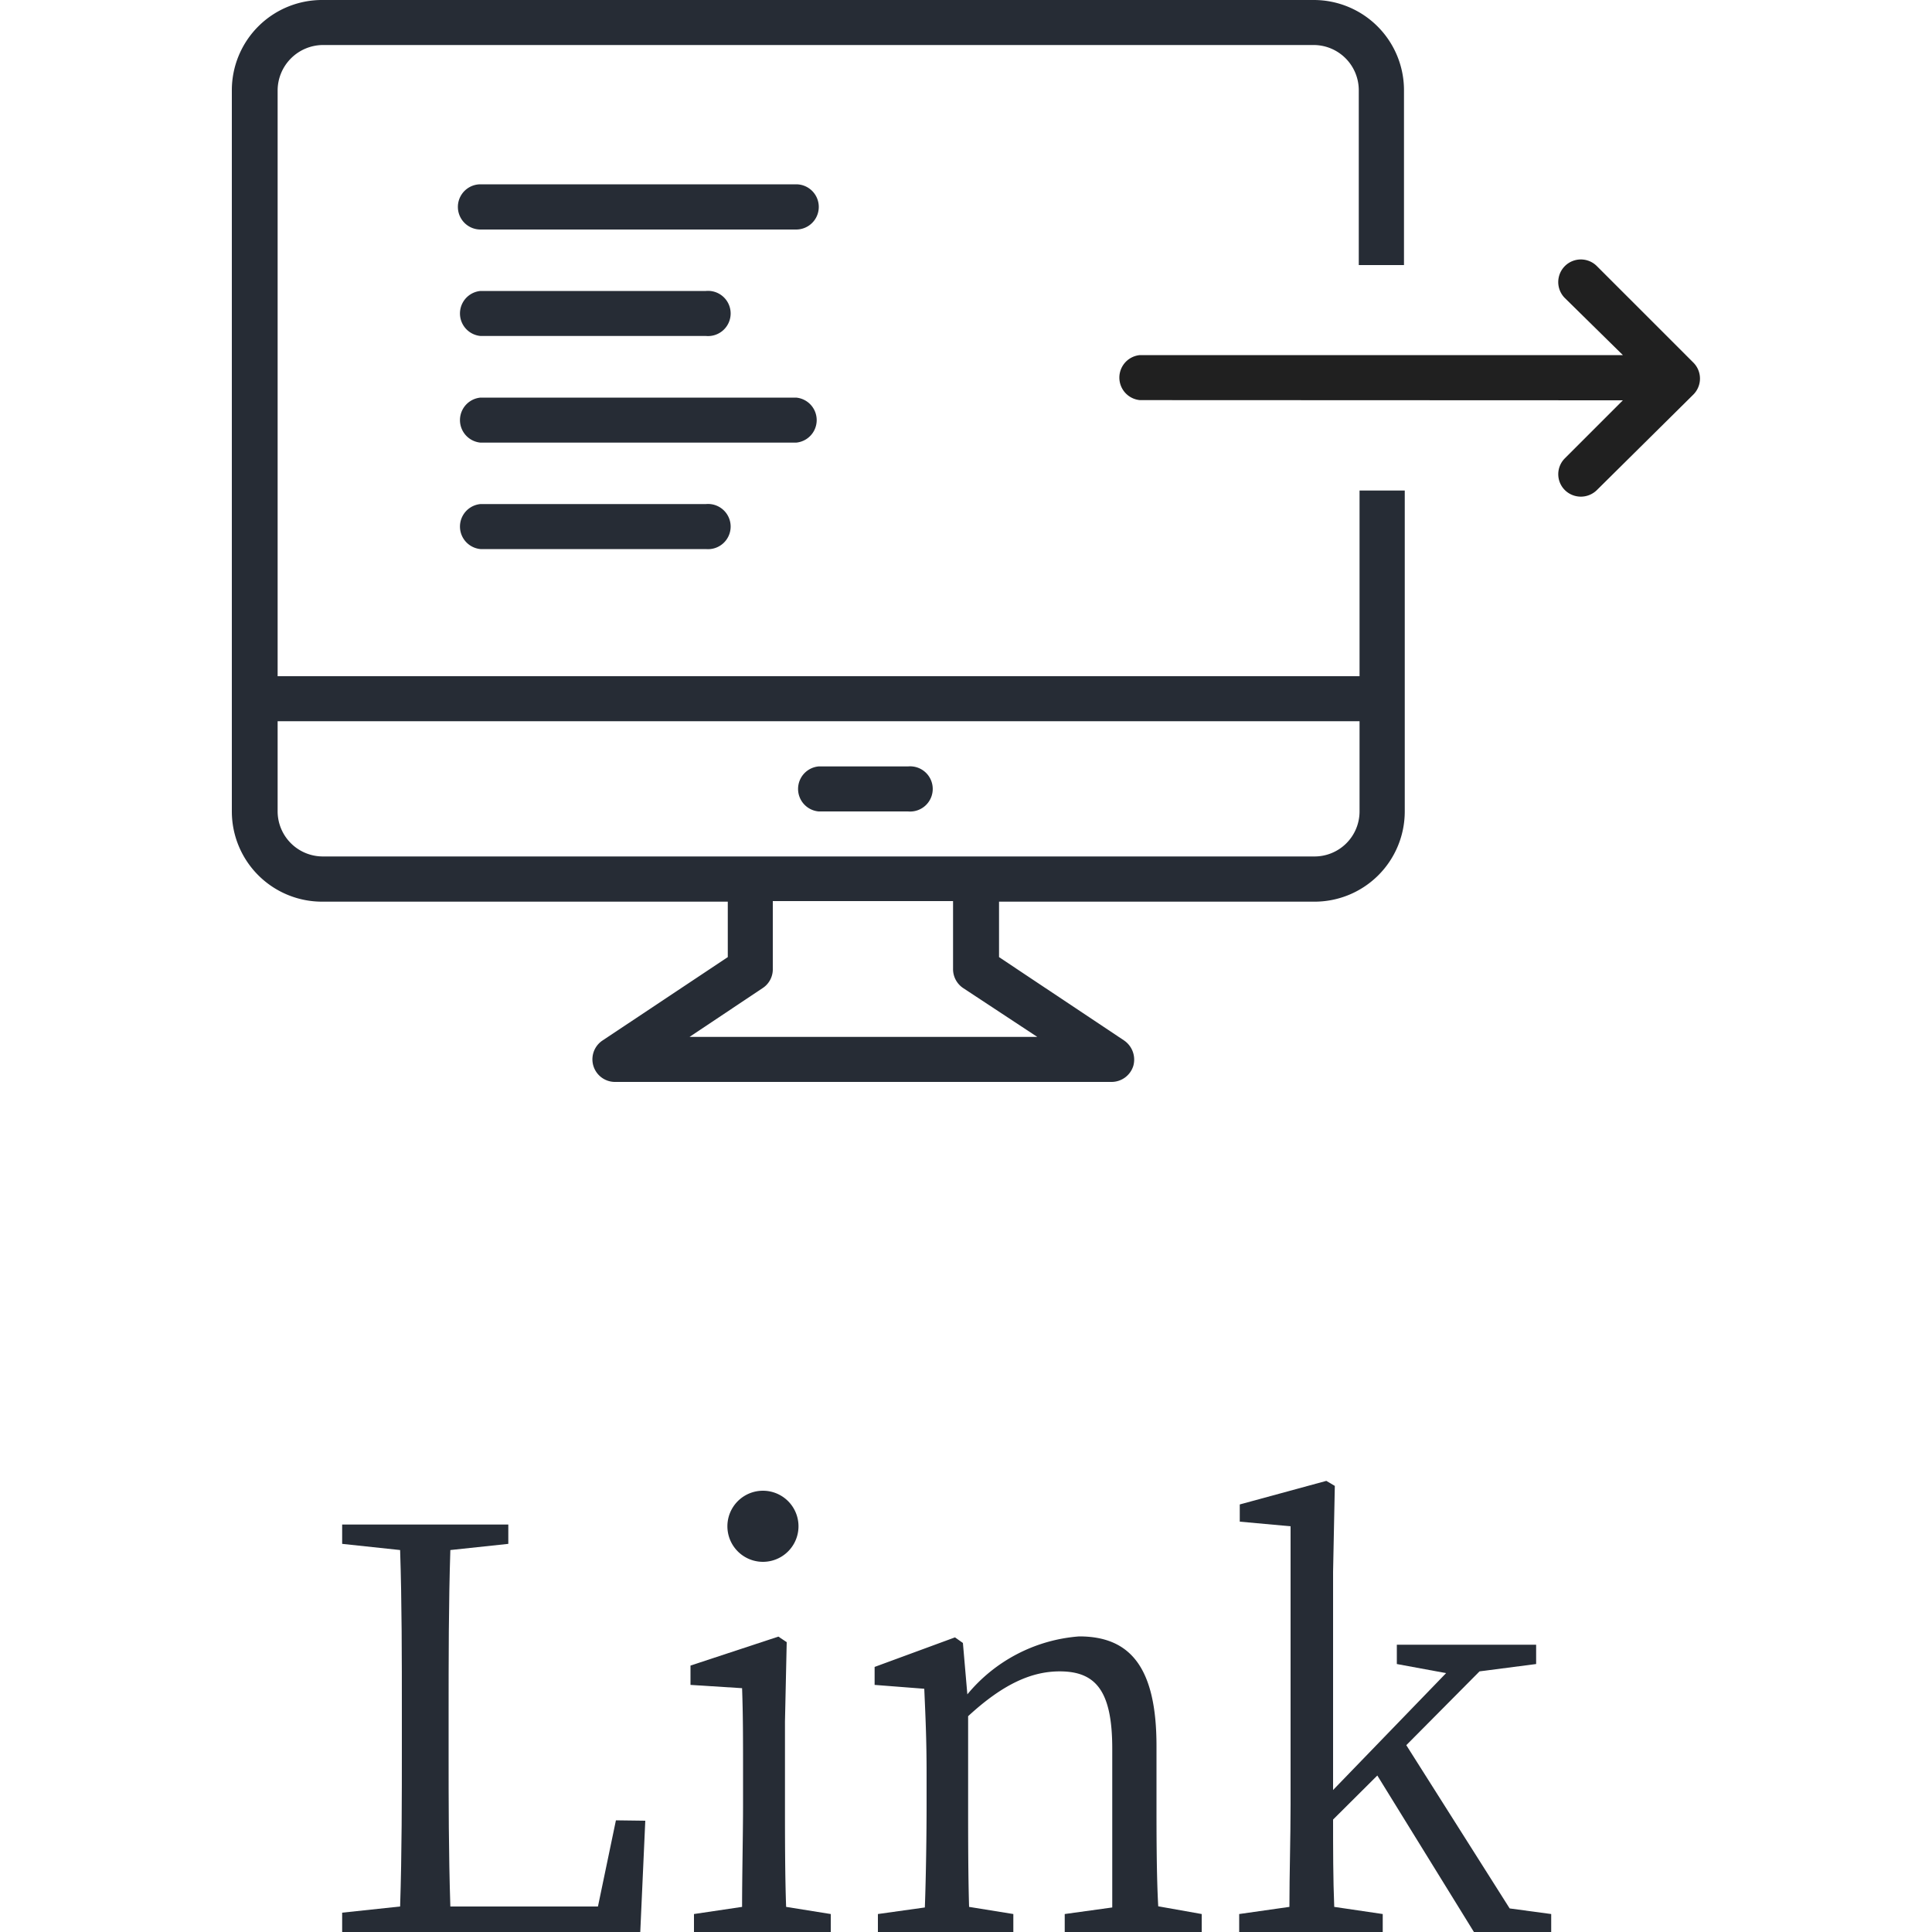
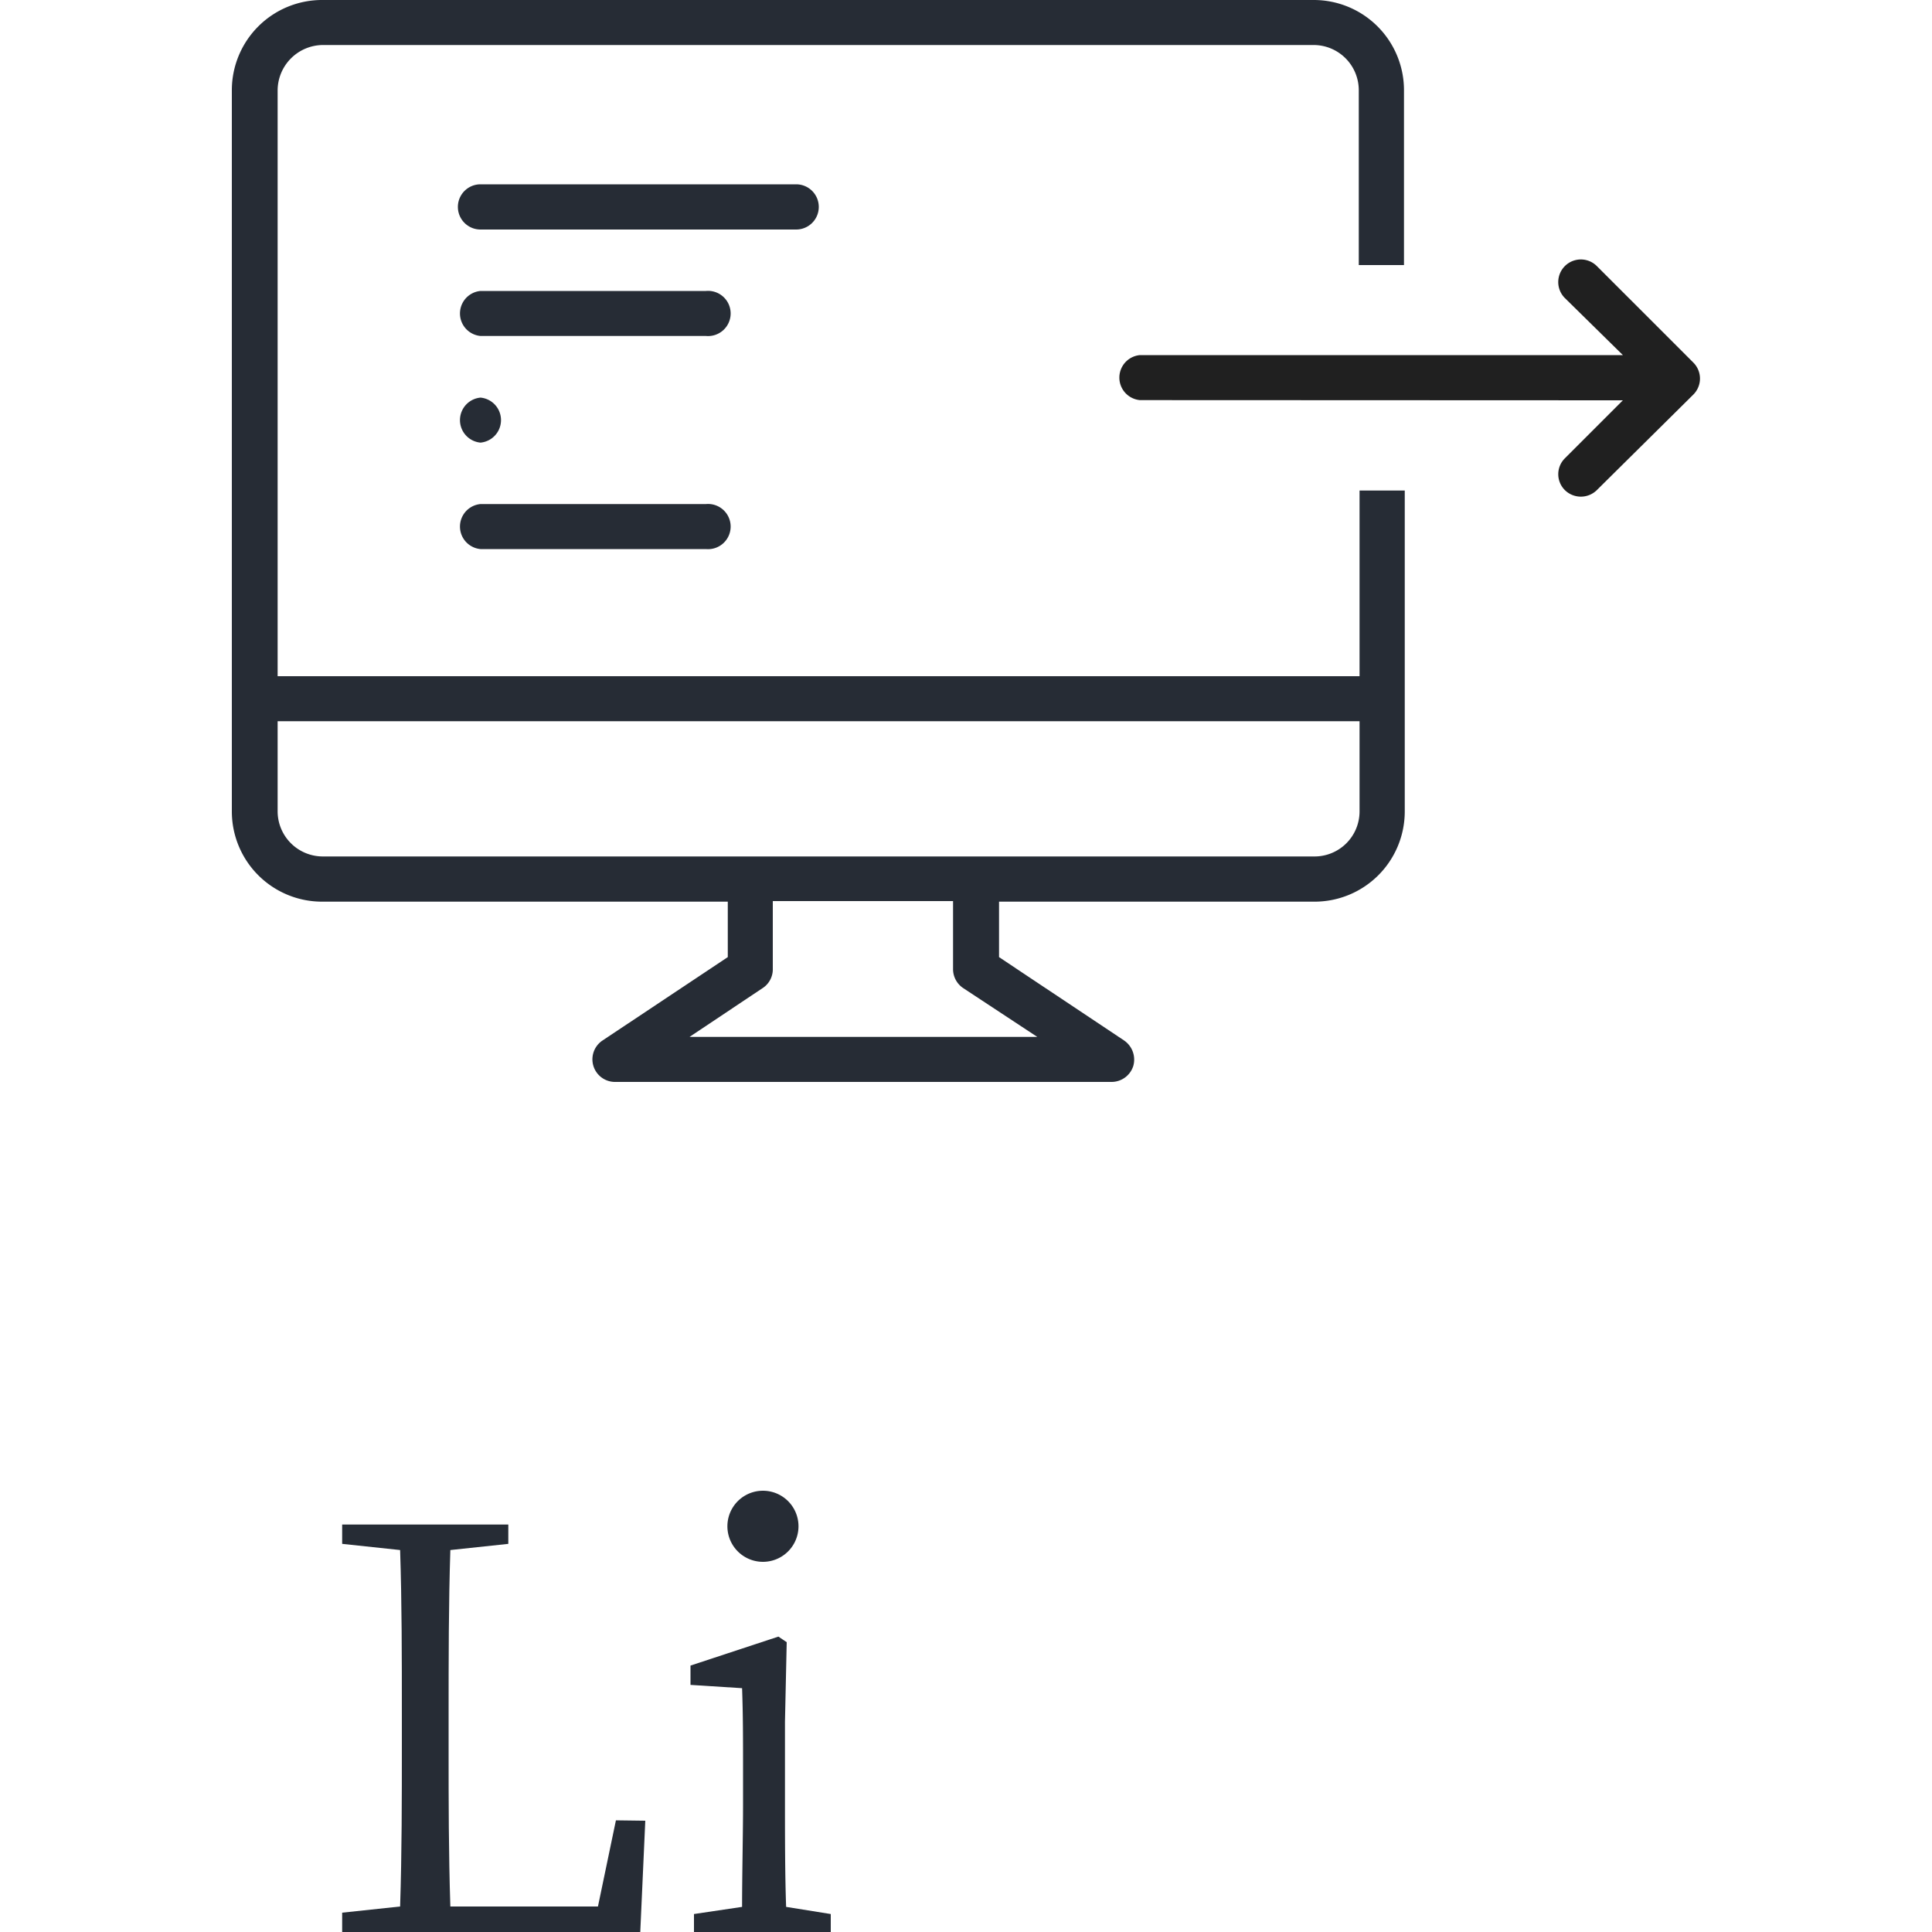
<svg xmlns="http://www.w3.org/2000/svg" viewBox="0 0 100 100">
  <defs>
    <style>.a{fill:none;}.b{fill:#262c35;}.c{fill:#202020;}</style>
  </defs>
  <rect class="a" width="100" height="100" />
  <path class="b" d="M33.4,94.24,33.14,100H17.71V99l3-.32c.09-2.78.09-5.59.09-8.37V88.65c0-2.86,0-5.67-.09-8.42l-3-.32v-1h8.6v1l-3,.32c-.09,2.78-.09,5.62-.09,8.57v2c0,2.35,0,5.13.09,7.88h7.64l.93-4.46Z" />
  <path class="b" d="M43,99.07V100H35.92v-.93l2.49-.37c0-1.59.05-3.82.05-5.3V91.78c0-1.8,0-3-.05-4.4l-2.67-.17v-1l4.55-1.5.43.29-.09,4.11V93.4c0,1.48,0,3.71.06,5.3ZM37.65,79a1.84,1.84,0,0,1,3.68,0,1.84,1.84,0,0,1-3.68,0Z" />
-   <path class="b" d="M62.2,99.07V100H55.11v-.93l2.46-.34c0-1.6,0-3.82,0-5.33V90.51c0-3-.86-4-2.72-4-1.41,0-2.89.61-4.74,2.32V93.4c0,1.48,0,3.71.05,5.3l2.29.37V100H45.44v-.93l2.43-.34c.06-1.62.09-3.85.09-5.33V91.81c0-1.83-.06-3-.12-4.4l-2.57-.2v-.93l4.16-1.53.41.29.23,2.66a8.31,8.31,0,0,1,5.79-3c2.63,0,4,1.59,4,5.67v3c0,1.51,0,3.71.09,5.3Z" />
-   <path class="b" d="M80.29,99.07V100h-4l-5-8.1L69,94.18c0,1.48,0,3.07.06,4.52l2.51.37V100H64.14v-.93l2.6-.37c0-1.71.06-3.59.06-5.3V79l-2.63-.24v-.89l4.48-1.22.44.26L69,81.36V92.65l5.85-6.05-2.55-.47v-1h7.21v1l-2.93.38-3.79,3.82,5.35,8.45Z" />
  <path class="c" d="M84,20.72l-3,3a1.16,1.16,0,0,0,0,1.65,1.18,1.18,0,0,0,1.65,0l5-4.95a1.17,1.17,0,0,0,0-1.65l-5-5A1.17,1.17,0,0,0,81,15.43l3,2.95H59a1.17,1.17,0,0,0,0,2.33Z" />
  <path class="b" d="M70.37,35h-56V4.67a2.36,2.36,0,0,1,2.34-2.34H68a2.34,2.34,0,0,1,2.33,2.34v9.05h2.34v-9A4.67,4.67,0,0,0,68,0H16.71A4.67,4.67,0,0,0,12,4.67V42a4.67,4.67,0,0,0,4.67,4.67h21v2.87l-6.49,4.32A1.17,1.17,0,0,0,31.87,56H57.54a1.18,1.18,0,0,0,1.12-.83,1.2,1.2,0,0,0-.47-1.31l-6.48-4.32V46.67H68A4.67,4.67,0,0,0,72.71,42V25.39H70.37ZM53.69,53.67h-18l3.79-2.53a1.16,1.16,0,0,0,.52-1v-3.5h9.33v3.5a1.18,1.18,0,0,0,.52,1ZM70.37,42h0A2.33,2.33,0,0,1,68,44.33H16.71A2.34,2.34,0,0,1,14.37,42V37.33h56Z" />
  <path class="b" d="M24.87,11.88H41.21a1.17,1.17,0,0,0,0-2.34H24.87a1.17,1.17,0,0,0,0,2.34Z" />
-   <path class="b" d="M42.37,42H47a1.17,1.17,0,1,0,0-2.33H42.37a1.17,1.17,0,0,0,0,2.33Z" />
  <path class="b" d="M36.54,28.42a1.17,1.17,0,1,0,0-2.33H24.87a1.17,1.17,0,0,0,0,2.33Z" />
-   <path class="b" d="M24.87,22.91H41.21a1.17,1.17,0,0,0,0-2.33H24.87a1.17,1.17,0,0,0,0,2.33Z" />
+   <path class="b" d="M24.87,22.91a1.17,1.17,0,0,0,0-2.33H24.87a1.17,1.17,0,0,0,0,2.33Z" />
  <path class="b" d="M24.87,17.39H36.54a1.17,1.17,0,1,0,0-2.33H24.87a1.17,1.17,0,0,0,0,2.33Z" />
</svg>